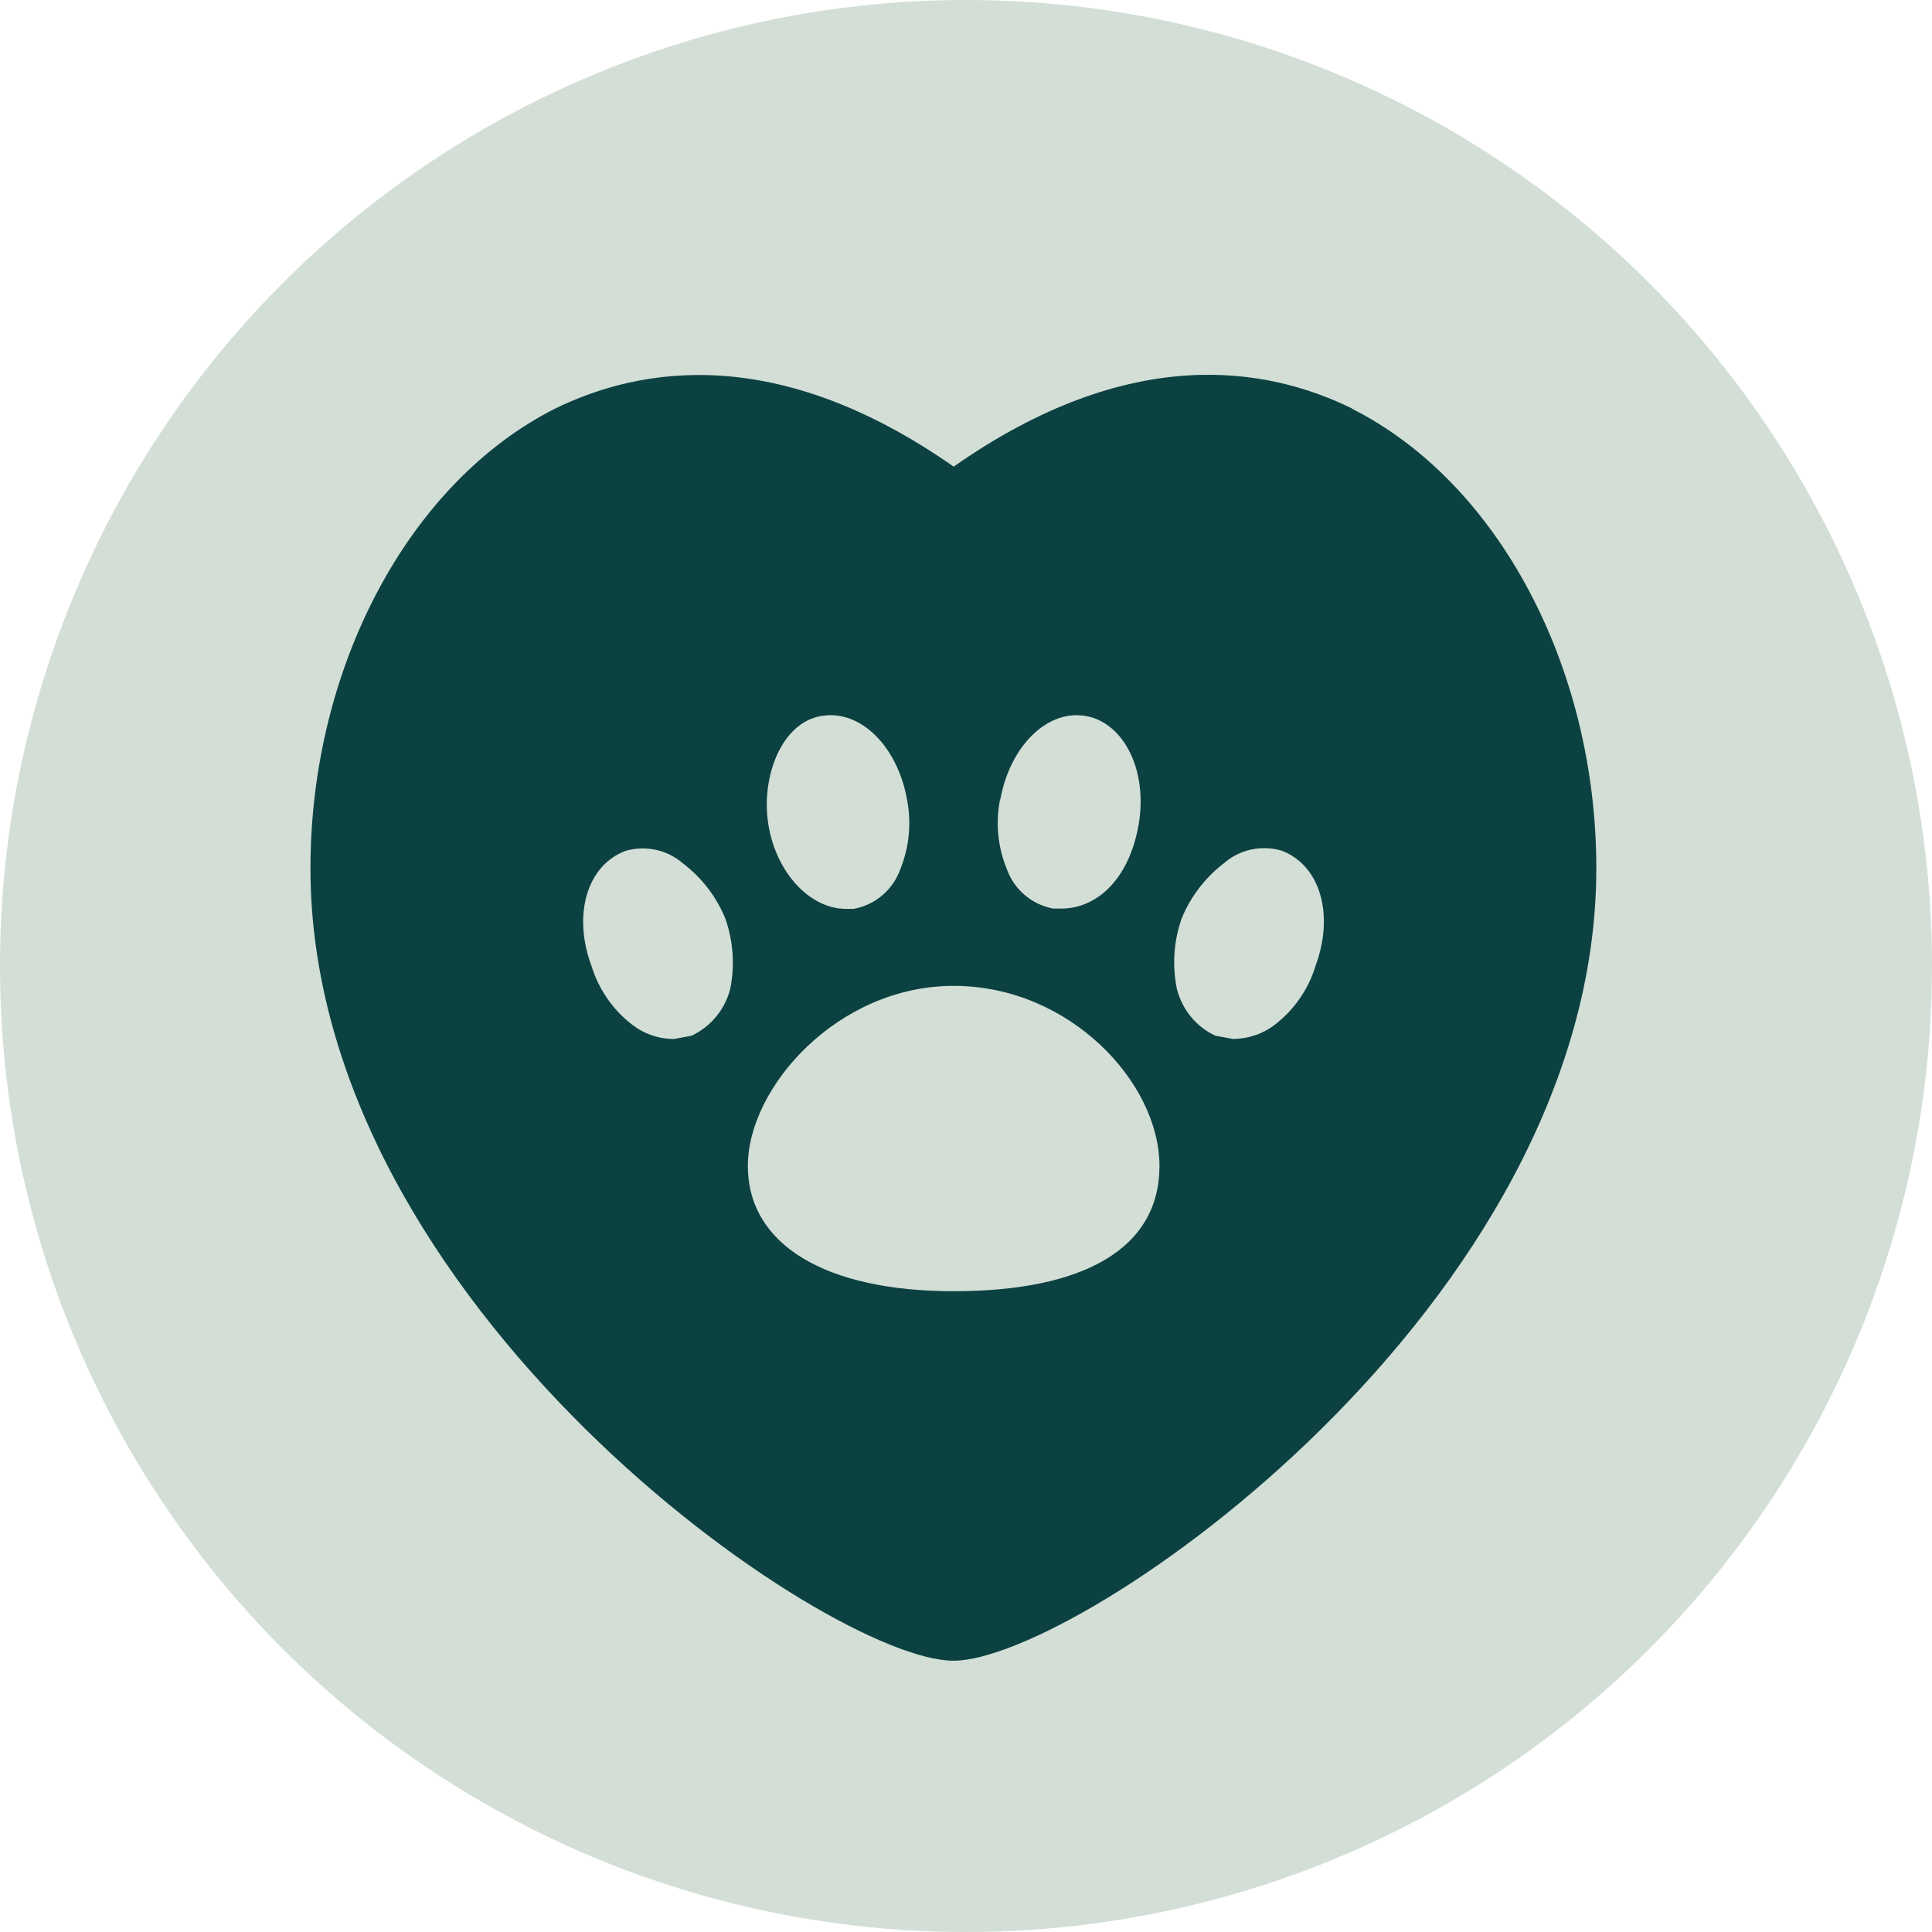
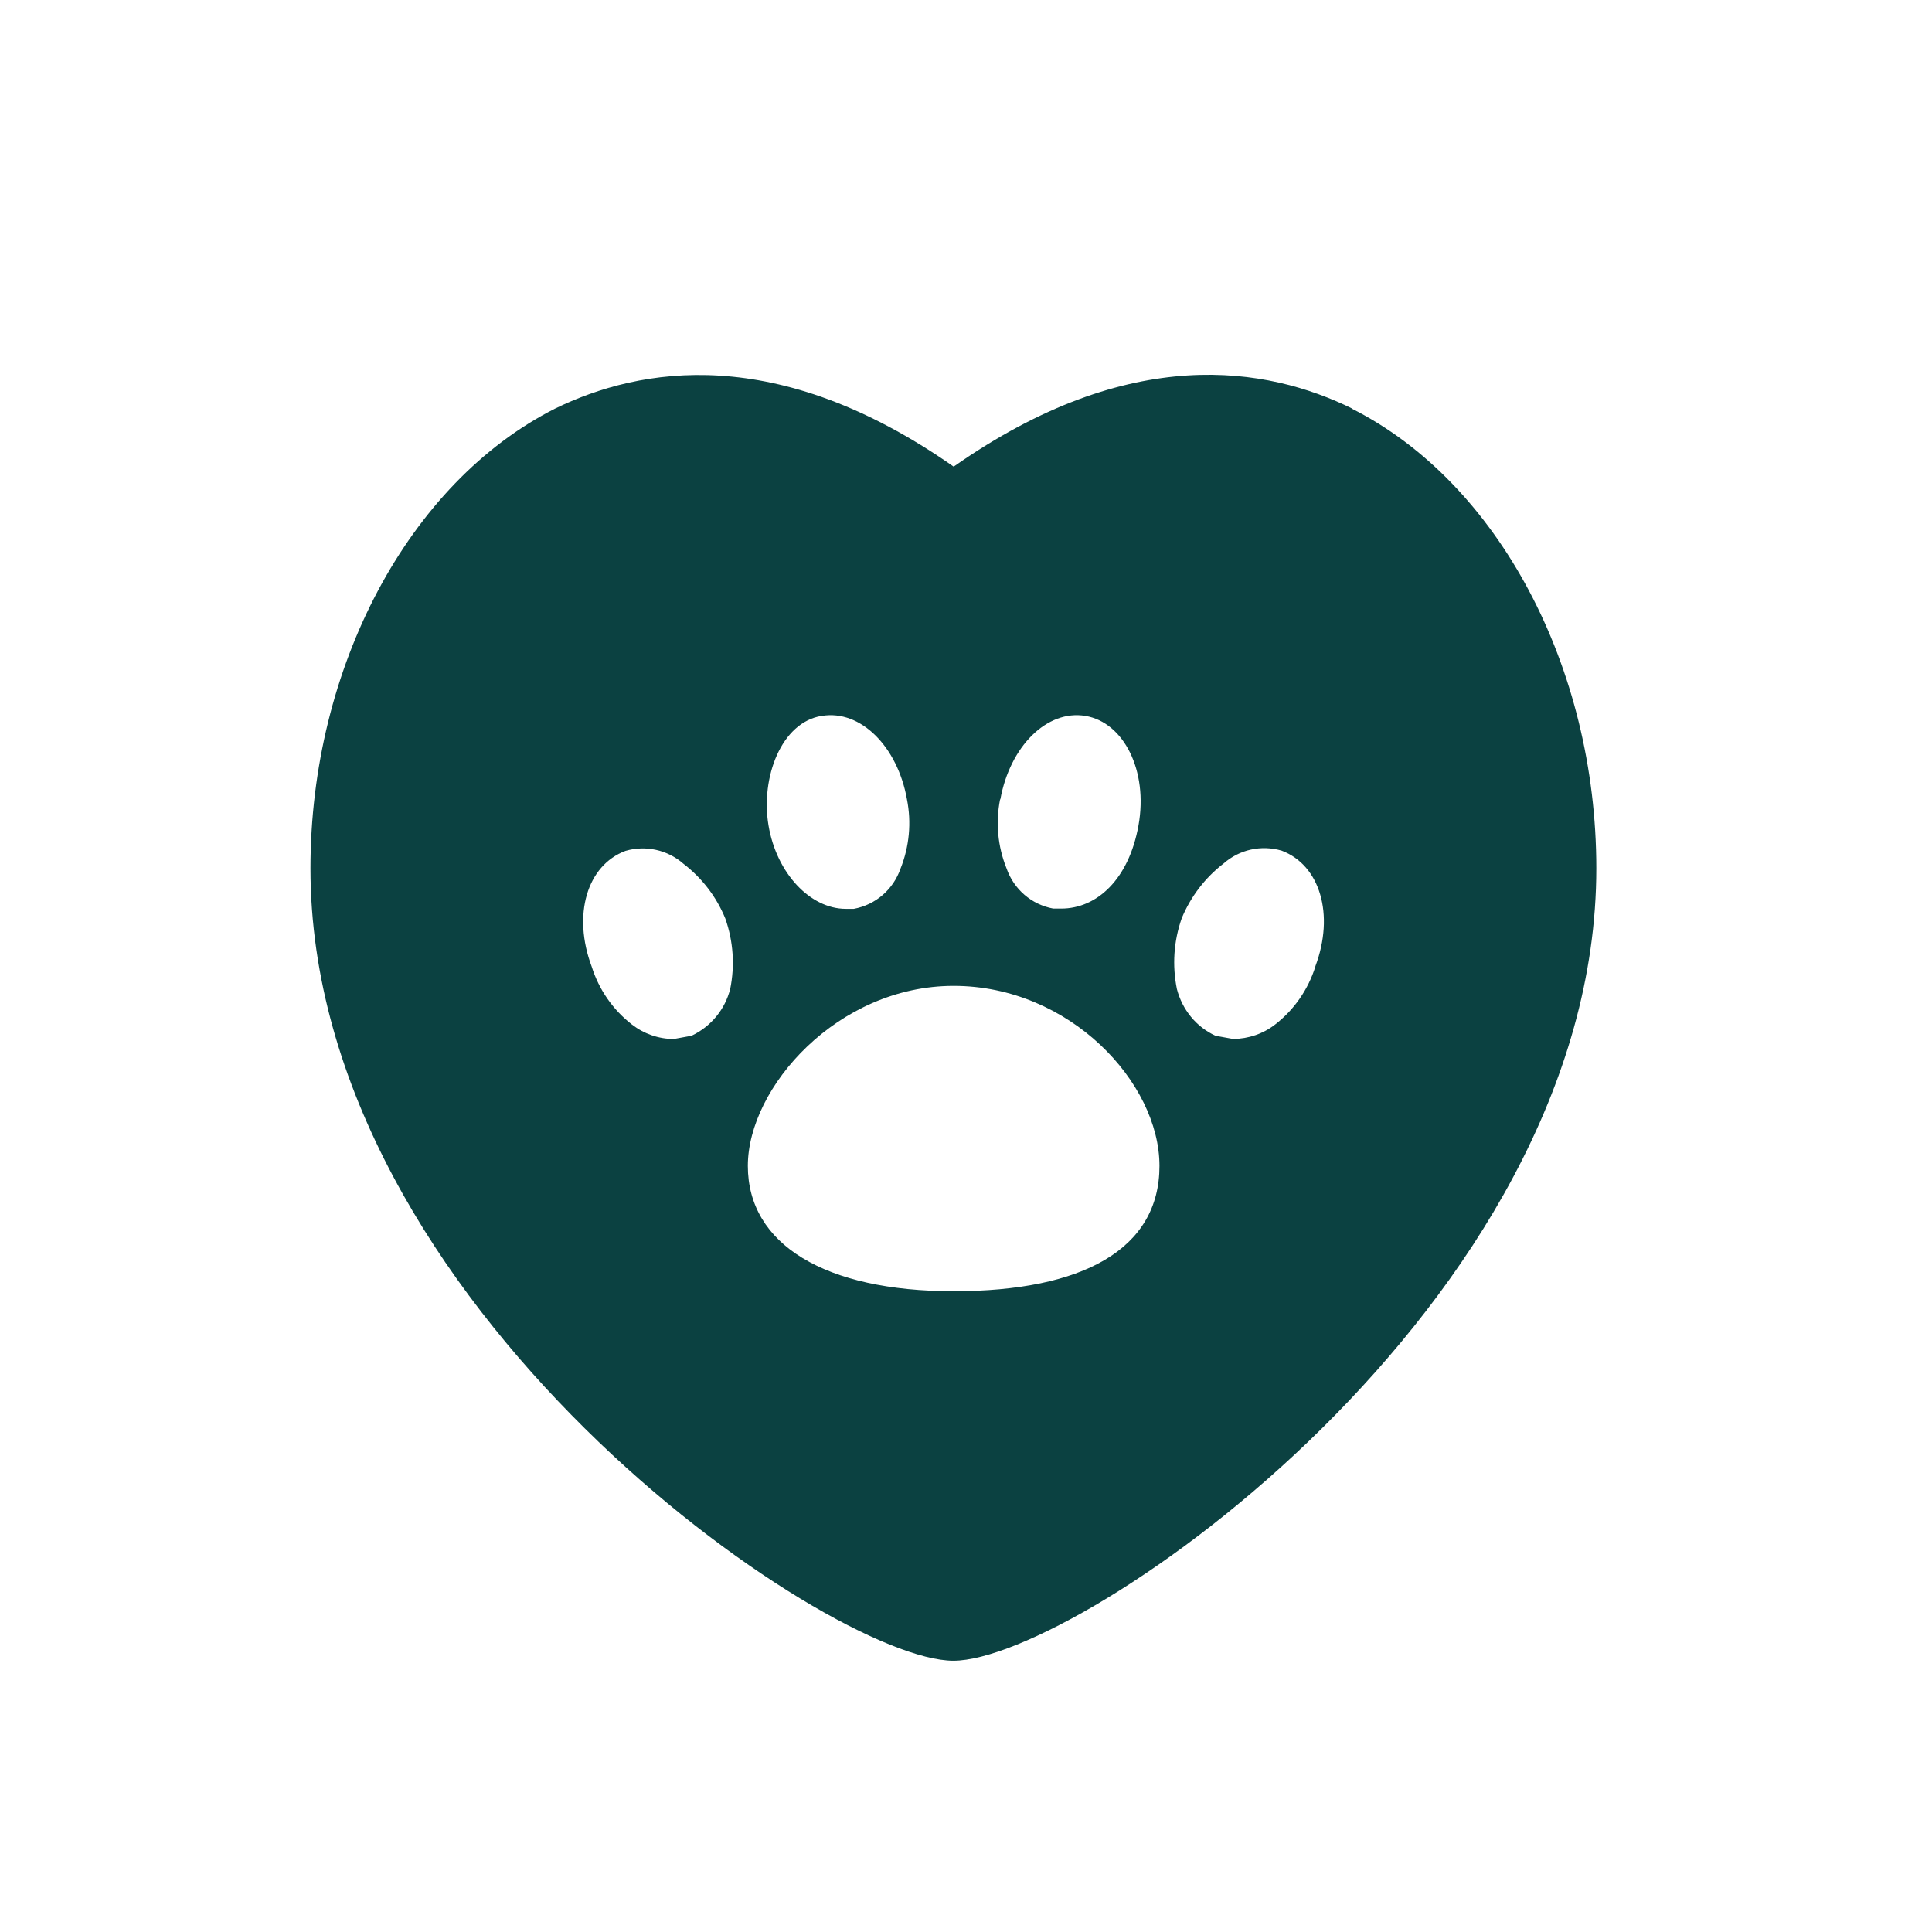
<svg xmlns="http://www.w3.org/2000/svg" id="a" viewBox="0 0 72 72">
-   <circle cx="36" cy="36" r="36" style="fill:#d2ded6;" />
  <path id="b" d="m50.4,15.23c-3.17-1.56-8.27-2.46-14.86,2.16-6.59-4.61-11.68-3.71-14.86-2.16-5.45,2.76-9.11,9.64-9.11,17.13,0,16.3,19.29,29.53,23.96,29.53s23.96-13.24,23.96-29.53c0-7.49-3.65-14.38-9.11-17.13Zm-13.12,14.56c.36-1.98,1.74-3.35,3.17-3.11s2.34,2.04,1.98,4.07-1.56,3.11-2.88,3.11h-.3c-.81-.15-1.47-.72-1.74-1.5-.33-.82-.41-1.71-.24-2.57Zm-6.65-3.11c1.44-.24,2.82,1.14,3.17,3.11.17.86.09,1.76-.24,2.58-.27.78-.93,1.35-1.74,1.5h-.3c-1.32,0-2.58-1.32-2.88-3.11s.48-3.84,1.98-4.08Zm-3.42,10.18c-.19.76-.72,1.4-1.44,1.74l-.66.12c-.56,0-1.11-.19-1.56-.54-.71-.55-1.23-1.3-1.5-2.16-.72-1.92-.18-3.77,1.26-4.31.75-.22,1.57-.04,2.16.48.69.53,1.23,1.23,1.56,2.04.3.85.36,1.76.18,2.64Zm8.33,11.26c-4.79,0-7.67-1.74-7.67-4.67s3.35-6.71,7.67-6.71,7.67,3.6,7.67,6.71-2.87,4.67-7.67,4.67h0Zm13.48-12.1c-.27.86-.79,1.61-1.5,2.16-.45.35-.99.53-1.56.54l-.66-.12c-.72-.33-1.24-.97-1.44-1.74-.18-.88-.12-1.79.18-2.64.33-.8.87-1.51,1.56-2.04.59-.52,1.4-.7,2.16-.48,1.44.54,1.98,2.39,1.26,4.31h0Z" style="fill:#0b4141;" />
</svg>